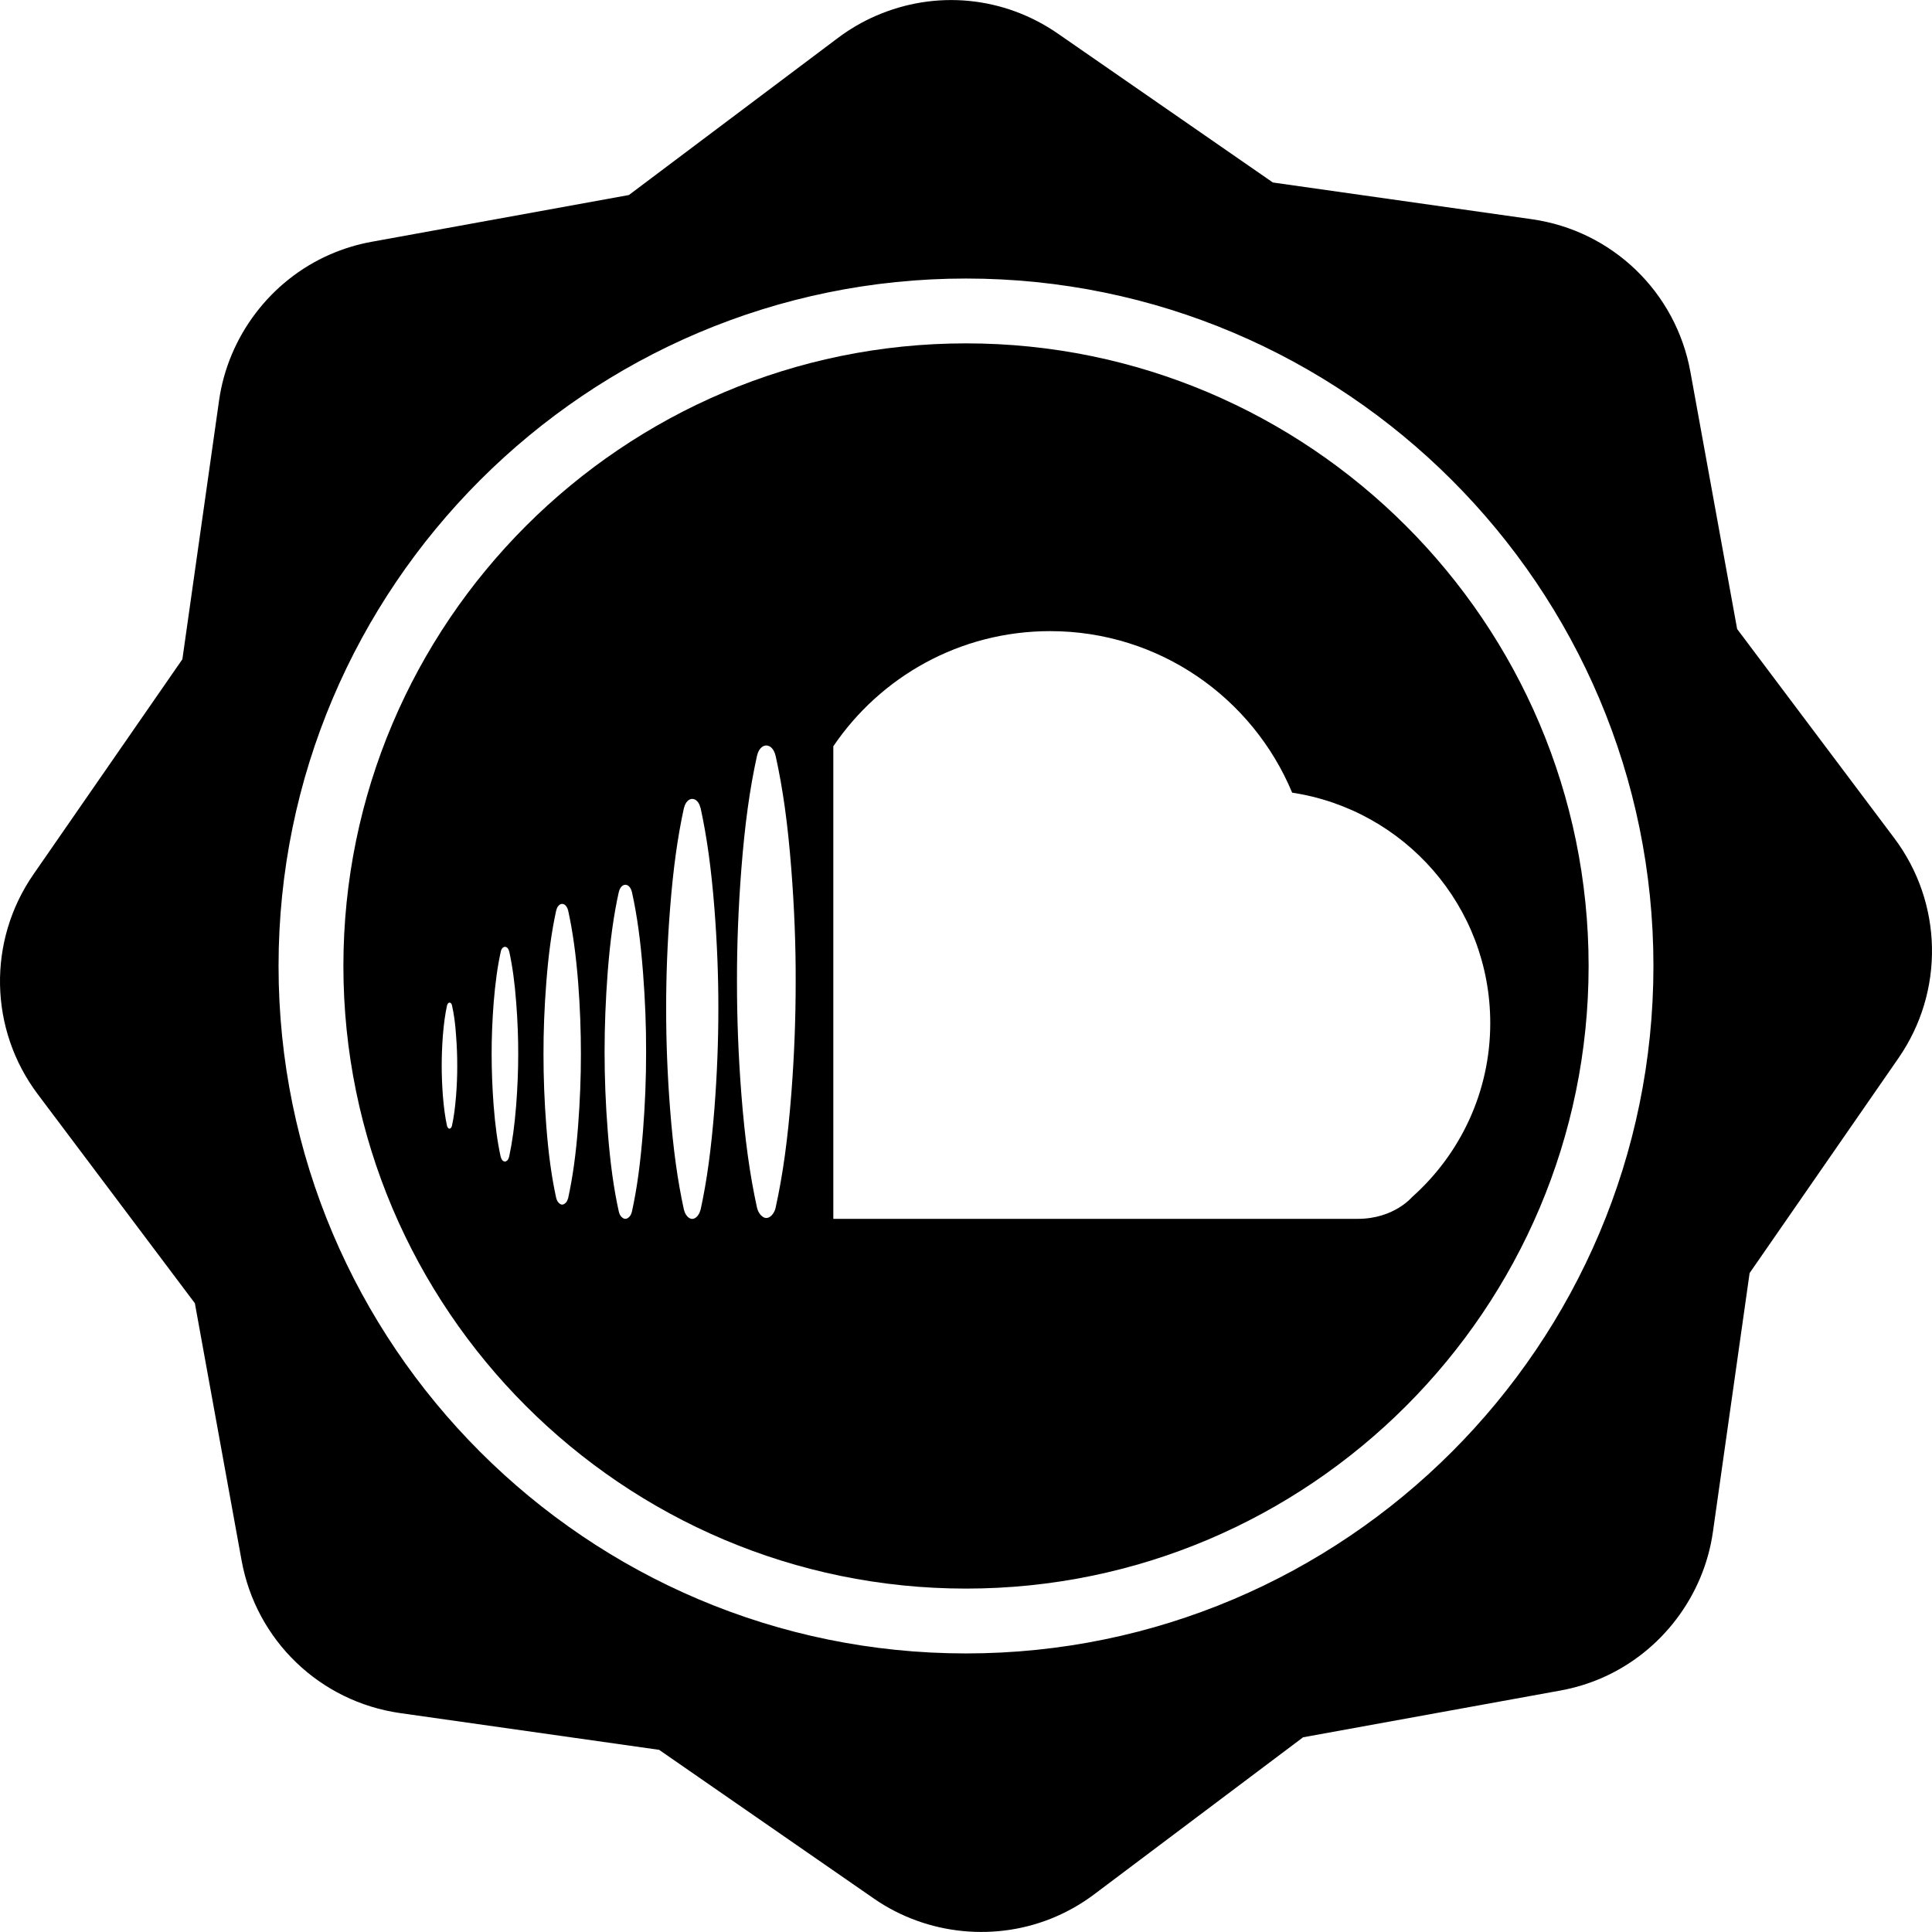
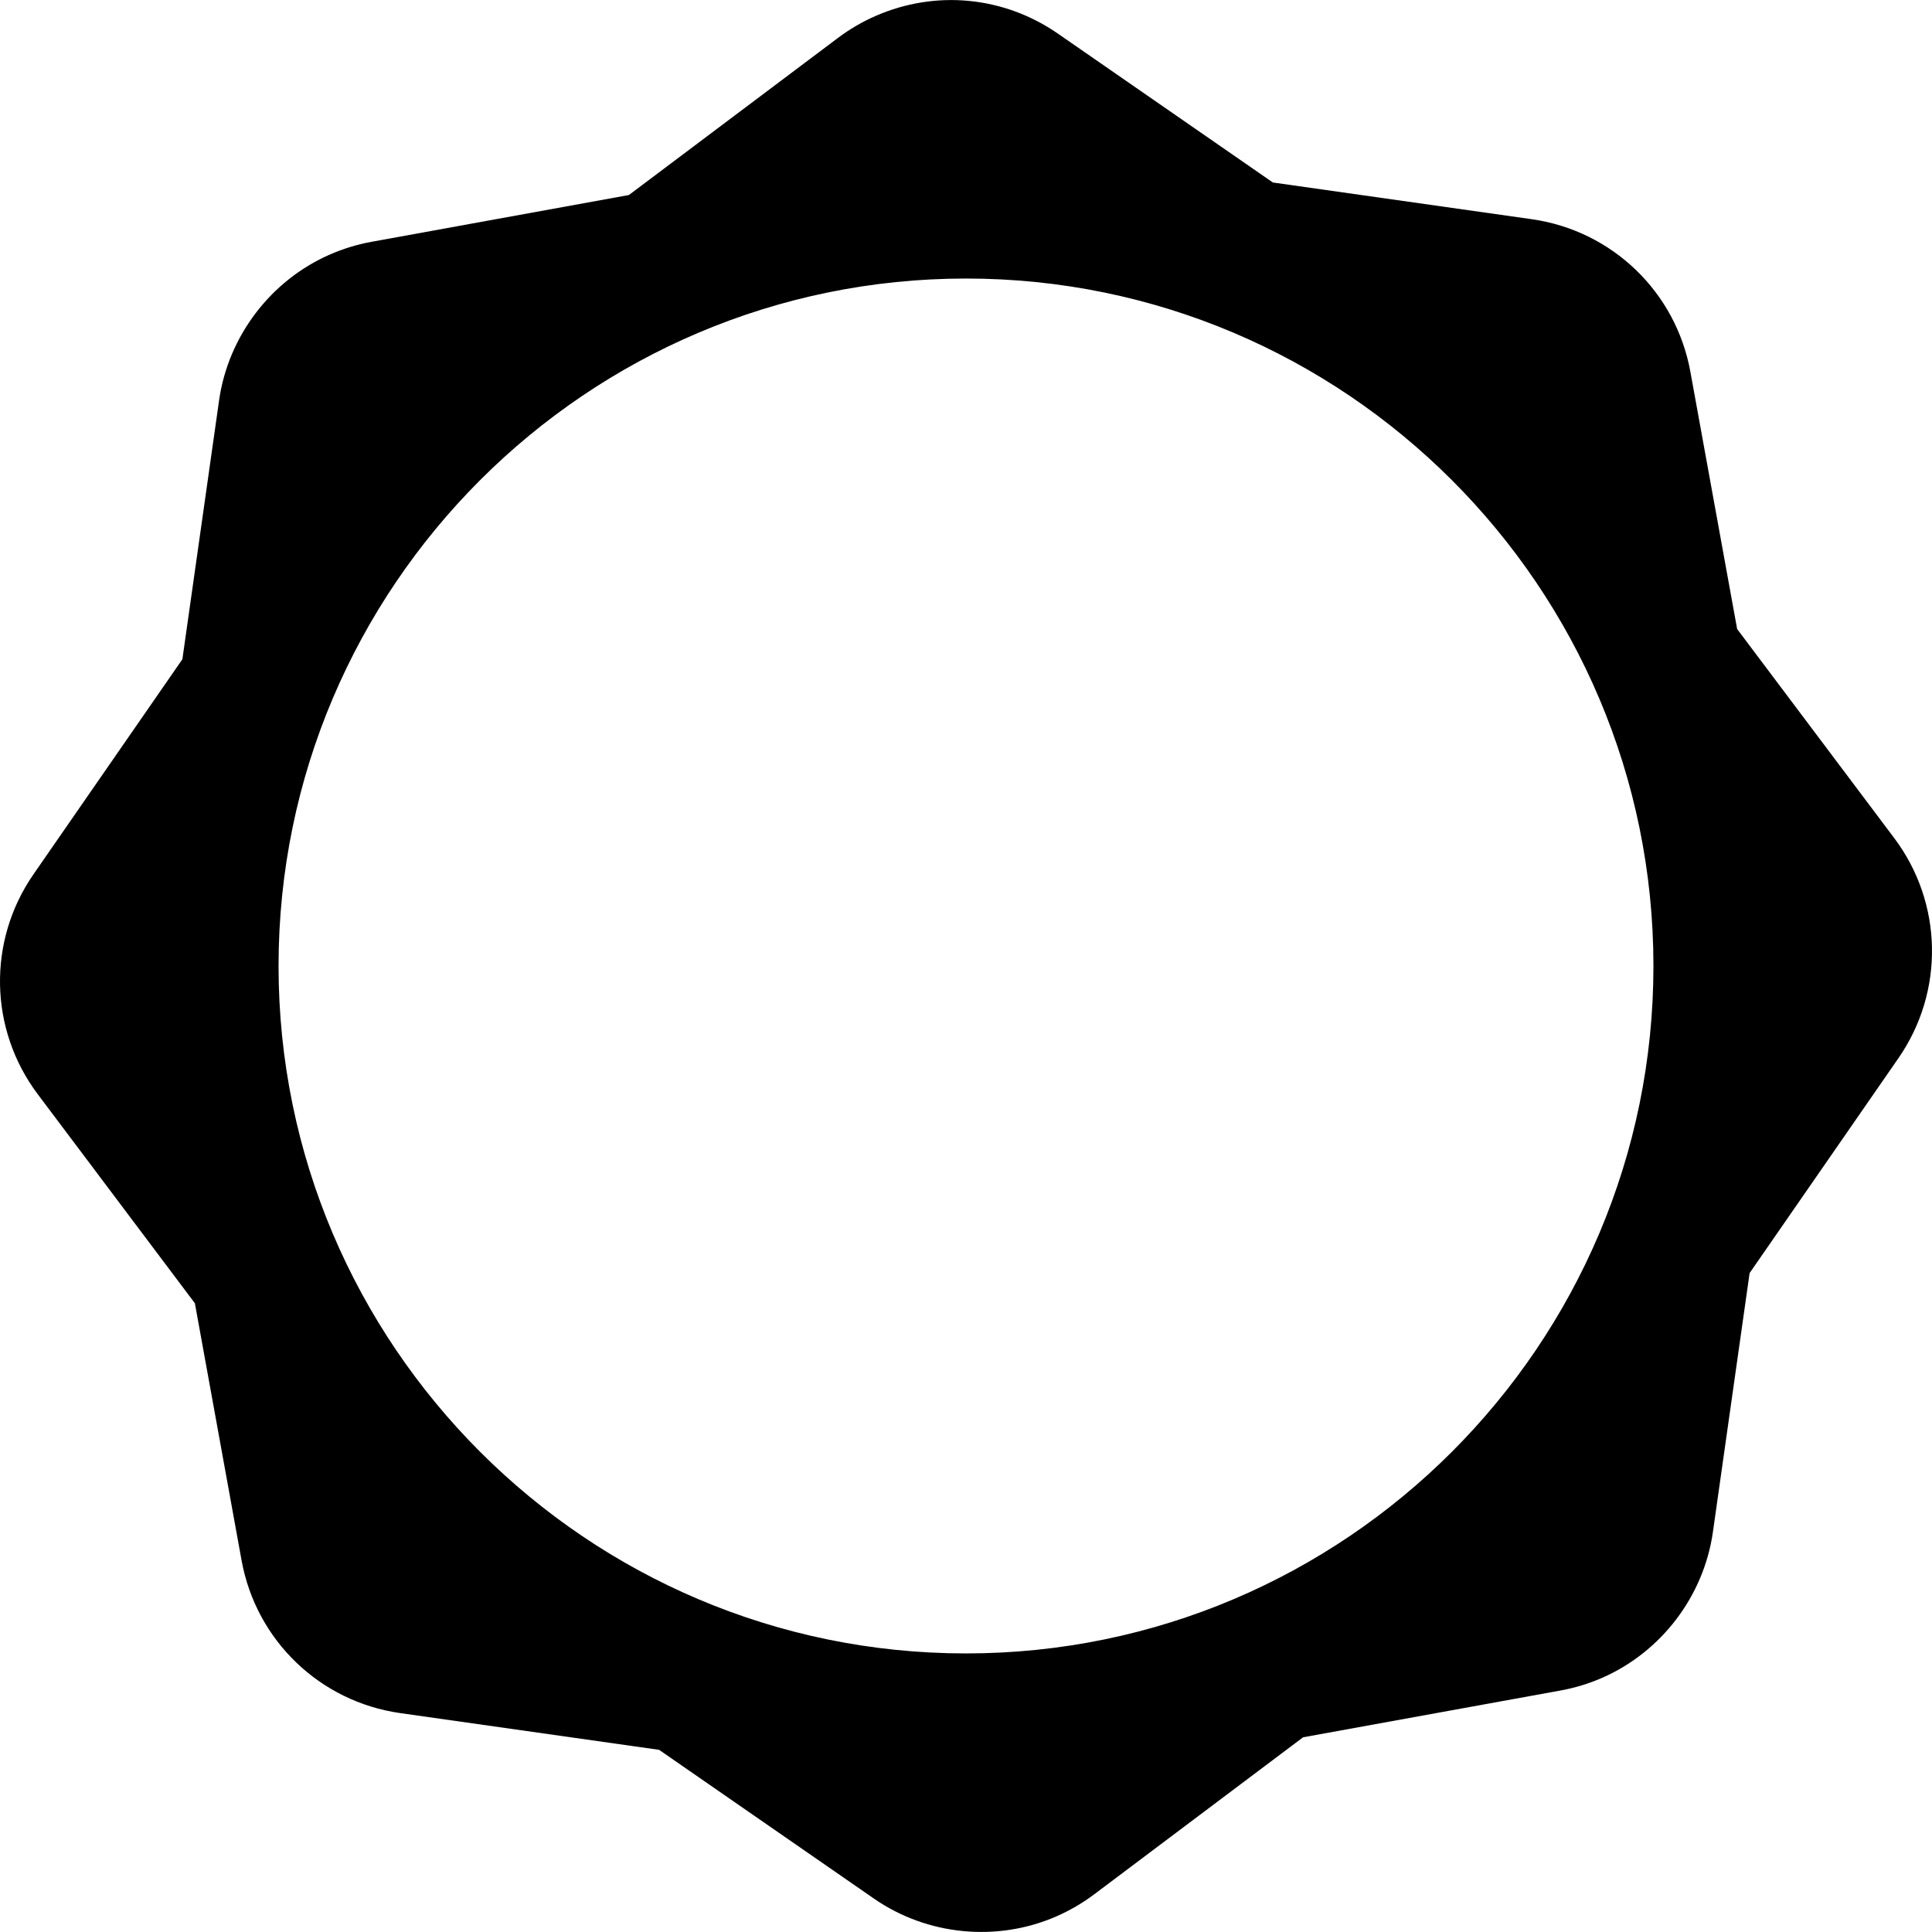
<svg xmlns="http://www.w3.org/2000/svg" fill="#000000" version="1.1" id="Capa_1" width="800px" height="800px" viewBox="0 0 556.664 556.664" xml:space="preserve">
  <g>
    <g>
      <path d="M545.777,241.469l-45.257-60.229l-13.474-74.125c-4.179-23.001-22.545-40.669-45.696-43.954l-74.597-10.579l-61.93-42.885    C289.253-1.08,269.607-2.982,252.276,4.598c-3.837,1.678-7.478,3.803-10.843,6.333l-60.232,45.262l-74.125,13.474    c-4.132,0.75-8.171,1.988-12.019,3.664c-17.078,7.464-29.313,23.573-31.934,42.031l-10.574,74.588L9.655,251.897    c-13.31,19.221-12.821,44.697,1.23,63.391l45.265,60.217l13.463,74.124c4.184,23.012,22.545,40.669,45.702,43.963l74.596,10.584    l61.93,42.885c15.327,10.615,35.459,12.572,52.547,5.096c3.843-1.678,7.498-3.812,10.854-6.328l60.217-45.267l74.14-13.474    c4.122-0.746,8.172-1.979,12.003-3.65c17.083-7.467,29.319-23.571,31.938-42.036l10.574-74.596l42.896-61.941    C560.323,285.633,559.825,260.154,545.777,241.469z M278.333,476.4c-109.222,0-198.074-88.856-198.074-198.073    c0-109.22,88.857-198.074,198.074-198.074c109.211,0,198.069,88.854,198.069,198.074C476.401,387.544,387.55,476.4,278.333,476.4z    " />
-       <path d="M278.333,98.933c-98.913,0-179.391,80.476-179.391,179.394c0,98.912,80.478,179.391,179.391,179.391    c98.922,0,179.391-80.479,179.391-179.391C457.724,179.409,377.255,98.933,278.333,98.933z M131.409,315.697    c-0.285,3.475-0.632,6.146-1.196,8.72l-0.021,0.021c-0.042,0.197-0.119,0.373-0.218,0.477c-0.031,0.031-0.062,0.067-0.093,0.099    c-0.088,0.104-0.238,0.196-0.373,0.196c-0.14,0-0.27-0.098-0.383-0.196c-0.031-0.031-0.052-0.067-0.052-0.099    c-0.129-0.104-0.218-0.279-0.259-0.477l-0.011-0.021c-0.554-2.543-0.911-5.24-1.201-8.72c-0.217-2.968-0.336-5.856-0.336-8.674    c0-2.733,0.114-5.623,0.336-8.637c0.29-3.49,0.647-6.162,1.212-8.72l0.021-0.031c0.099-0.414,0.373-0.762,0.684-0.762    c0.342,0,0.611,0.342,0.704,0.762l0.011,0.031c0.569,2.553,0.947,5.225,1.175,8.72c0.228,3.014,0.347,5.903,0.336,8.668    C131.755,309.851,131.636,312.729,131.409,315.697z M148.724,318.457c-0.476,5.965-1.108,10.553-2.04,14.882    c0,0.036-0.031,0.057-0.031,0.057c-0.088,0.348-0.217,0.622-0.394,0.834c-0.042,0.057-0.072,0.088-0.114,0.135    c-0.191,0.187-0.43,0.301-0.673,0.301c-0.249,0-0.466-0.104-0.673-0.301c-0.031-0.052-0.052-0.083-0.109-0.135    c-0.166-0.212-0.316-0.508-0.394-0.834c0,0-0.031-0.021-0.031-0.057c-0.942-4.323-1.574-8.917-2.04-14.882    c-0.373-4.986-0.569-9.942-0.569-14.727c-0.021-4.671,0.196-9.616,0.569-14.7c0.487-5.945,1.119-10.554,2.071-14.882    c0-0.034,0-0.034,0-0.06c0.197-0.749,0.652-1.279,1.217-1.279c0.539,0,1.01,0.536,1.181,1.279c0,0.026,0.031,0.026,0.031,0.06    c0.942,4.329,1.574,8.937,2.02,14.882c0.394,5.084,0.58,10.035,0.569,14.736C149.314,308.515,149.107,313.455,148.724,318.457z     M166.568,324.392c-0.642,8.326-1.543,14.727-2.869,20.847c-0.01,0-0.021,0.031-0.021,0.057c-0.145,0.466-0.316,0.854-0.58,1.16    c-0.052,0.083-0.108,0.108-0.187,0.166c-0.269,0.269-0.585,0.455-0.921,0.455c-0.337,0-0.663-0.155-0.932-0.455    c-0.083-0.058-0.114-0.088-0.166-0.166c-0.269-0.306-0.476-0.694-0.585-1.16c0-0.025-0.036-0.057-0.036-0.057    c-1.336-6.115-2.227-12.516-2.869-20.847c-0.539-7.012-0.813-13.95-0.803-20.661c-0.021-6.515,0.249-13.438,0.803-20.588    c0.642-8.327,1.533-14.755,2.869-20.873c0.036,0,0.036-0.026,0.036-0.052c0.249-1.015,0.901-1.779,1.662-1.779    c0.777,0,1.424,0.764,1.688,1.779c0,0.025,0.031,0.052,0.031,0.052c1.336,6.118,2.237,12.546,2.9,20.873    c0.549,7.15,0.797,14.073,0.787,20.635C167.386,310.441,167.102,317.4,166.568,324.392z M185.256,325.986    c-0.746,9.206-1.693,16.384-3.189,23.146c0,0.031-0.031,0.062-0.031,0.083c-0.114,0.513-0.337,0.938-0.611,1.274    c-0.062,0.082-0.108,0.135-0.196,0.196c-0.311,0.301-0.663,0.497-1.041,0.497c-0.394,0-0.751-0.196-1.036-0.497    c-0.098-0.062-0.145-0.114-0.197-0.196c-0.29-0.337-0.507-0.767-0.621-1.274c0-0.021-0.031-0.052-0.031-0.083    c-1.491-6.752-2.475-13.918-3.19-23.146c-0.621-7.799-0.917-15.504-0.917-22.929c0-7.255,0.295-14.96,0.891-22.893    c0.73-9.243,1.709-16.399,3.21-23.167c0-0.016,0.031-0.042,0.031-0.072c0.28-1.142,0.989-1.999,1.859-1.999    c0.865,0,1.574,0.857,1.854,1.999c0,0.031,0.031,0.057,0.031,0.072c1.491,6.75,2.475,13.924,3.195,23.167    c0.616,7.933,0.922,15.638,0.891,22.929C186.183,310.482,185.867,318.188,185.256,325.986z M205.839,319.514    c-0.927,11.589-2.133,20.588-3.987,29.091c0,0.021-0.067,0.052-0.067,0.104c-0.16,0.652-0.445,1.18-0.782,1.604    c-0.088,0.114-0.155,0.146-0.249,0.274c-0.373,0.348-0.818,0.616-1.294,0.616c-0.513,0-0.948-0.269-1.326-0.616    c-0.088-0.124-0.155-0.155-0.228-0.274c-0.363-0.425-0.632-0.952-0.787-1.604c0-0.052-0.052-0.083-0.052-0.104    c-1.854-8.508-3.097-17.508-3.998-29.091c-0.761-9.823-1.139-19.491-1.128-28.837c-0.021-9.145,0.336-18.815,1.119-28.788    c0.911-11.63,2.154-20.606,4.008-29.127c0.031-0.031,0.052-0.06,0.052-0.091c0.342-1.421,1.253-2.485,2.34-2.485    c1.098,0,1.999,1.049,2.325,2.485c0,0.034,0.067,0.06,0.067,0.091c1.854,8.521,3.086,17.497,4.008,29.143    c0.767,9.958,1.14,19.633,1.119,28.804C206.978,300.028,206.605,309.695,205.839,319.514z M227.991,315.283    c-1.025,13.038-2.413,23.167-4.521,32.726c0,0.031-0.021,0.062-0.021,0.108c-0.197,0.751-0.507,1.336-0.901,1.802    c-0.083,0.156-0.15,0.187-0.259,0.306c-0.435,0.414-0.922,0.715-1.492,0.715c-0.549,0-1.03-0.301-1.455-0.715    c-0.114-0.113-0.197-0.145-0.285-0.306c-0.388-0.466-0.704-1.051-0.891-1.802c0-0.052-0.042-0.083-0.042-0.108    c-2.097-9.559-3.49-19.688-4.515-32.726c-0.859-11.04-1.274-21.93-1.264-32.437c-0.031-10.275,0.383-21.165,1.253-32.376    c1.02-13.09,2.423-23.203,4.525-32.757c0-0.06,0.042-0.085,0.042-0.121c0.383-1.624,1.414-2.802,2.62-2.802    c1.222,0,2.247,1.184,2.63,2.802c0,0.041,0.052,0.083,0.052,0.121c2.113,9.554,3.521,19.651,4.536,32.772    c0.87,11.195,1.294,22.095,1.253,32.423C229.265,293.39,228.851,304.238,227.991,315.283z M429.384,294.782    c0,19.967-8.746,37.884-22.587,50.187c0,0-5.194,6.214-15.565,6.214c-3.926,0-86.47,0-147.846,0c-1.108,0-2.206,0-3.283,0V215.024    c13.556-20.011,36.454-33.177,62.464-33.177c31.446,0,58.353,19.211,69.739,46.539    C404.632,233.298,429.384,261.12,429.384,294.782z" />
    </g>
  </g>
</svg>